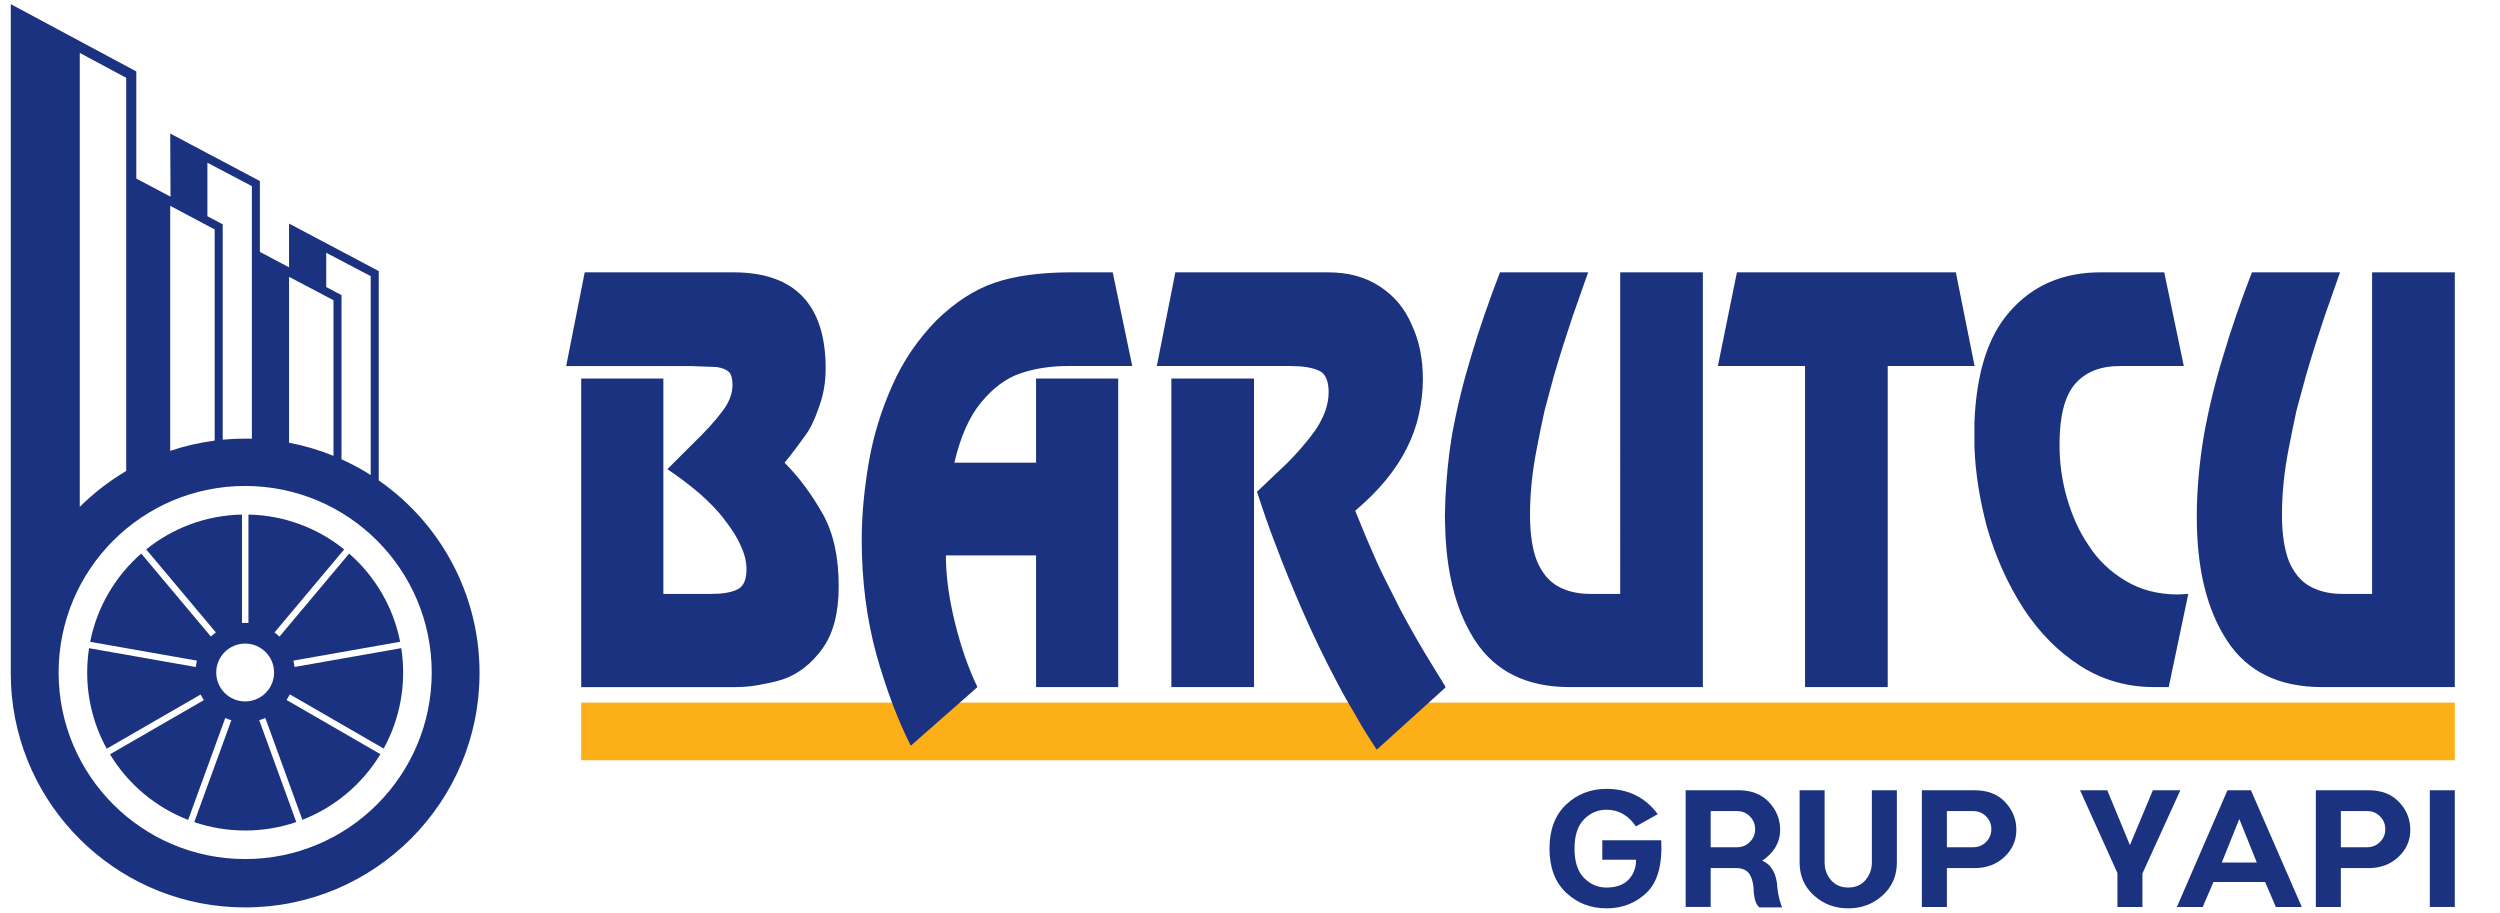
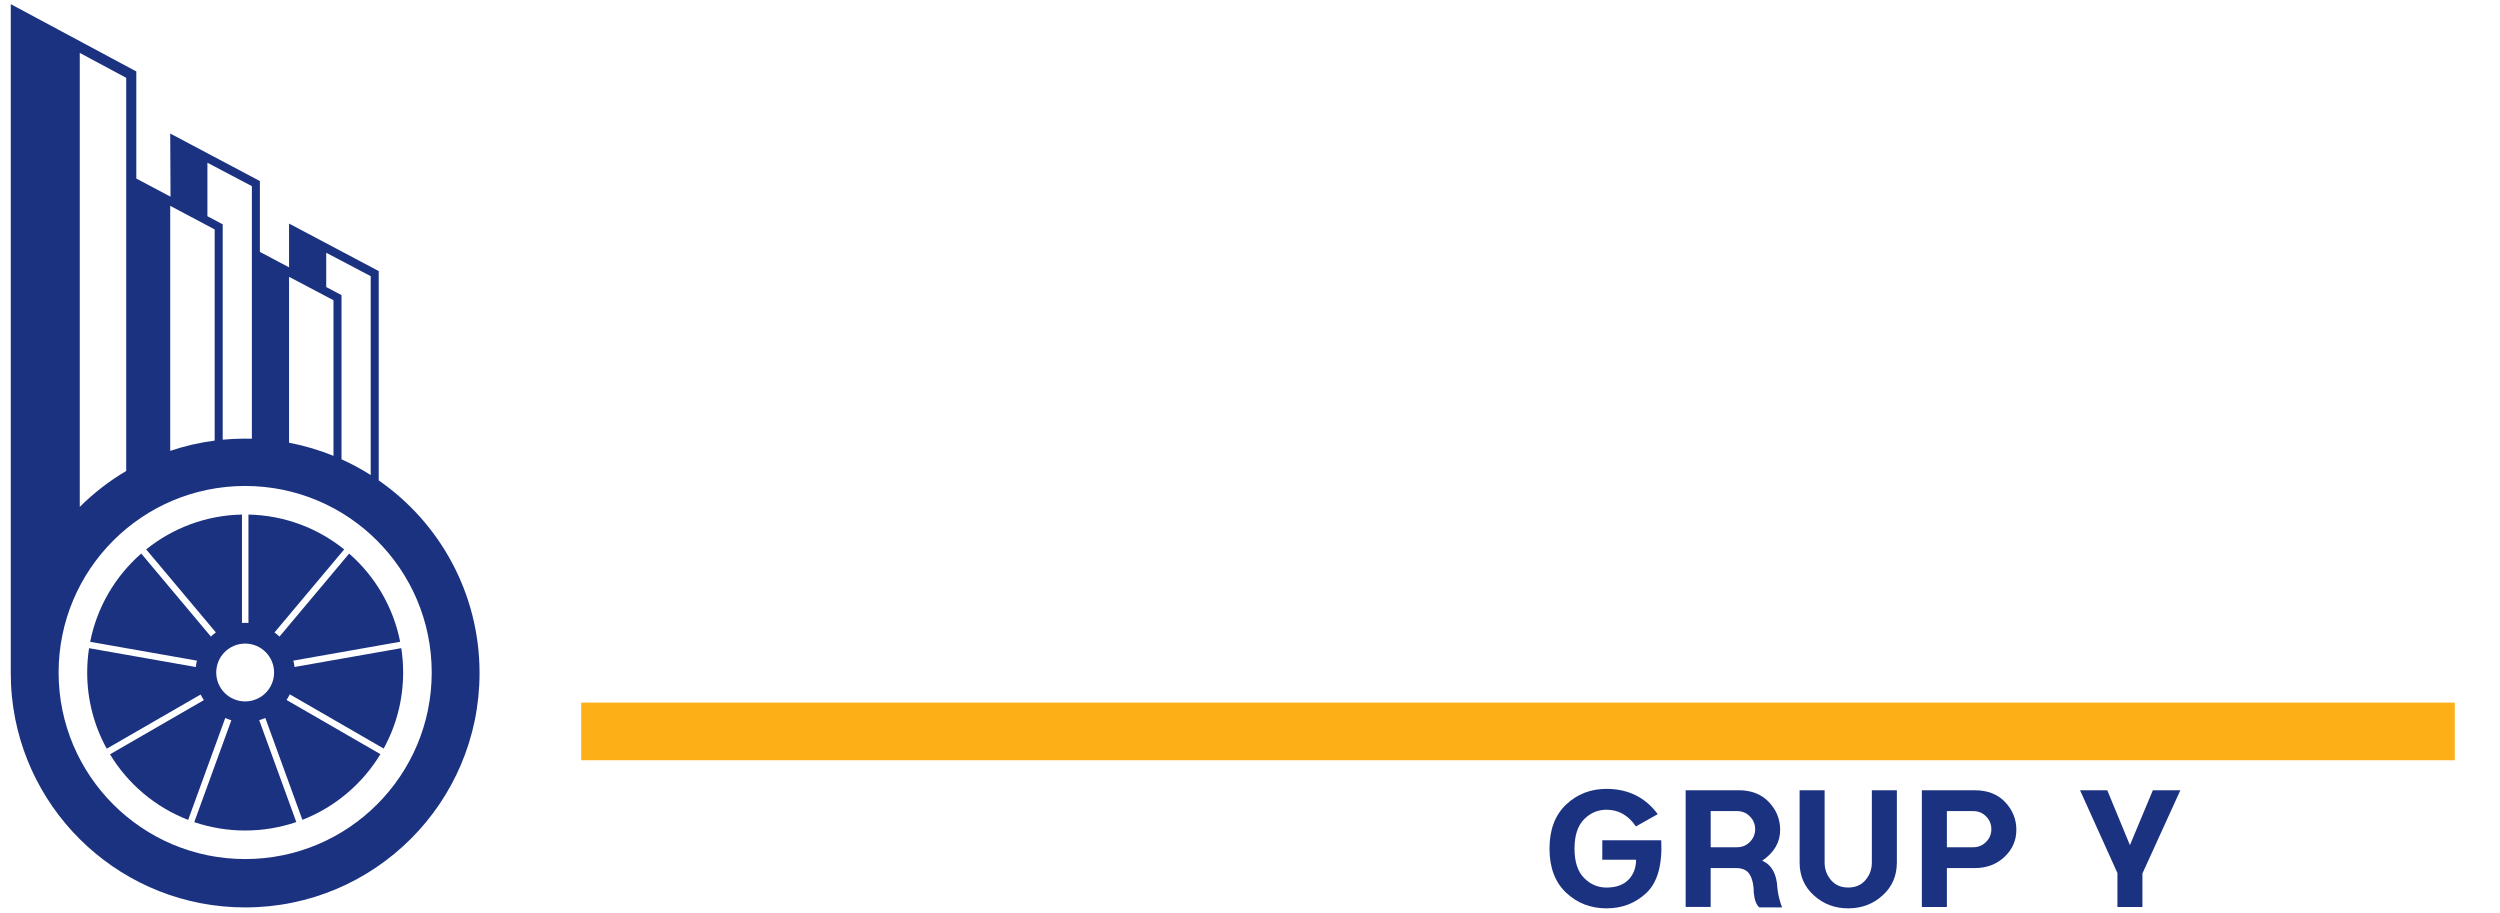
<svg xmlns="http://www.w3.org/2000/svg" version="1.1" id="katman_1" x="0px" y="0px" width="1200px" height="438px" viewBox="0 0 1200 438" enable-background="new 0 0 1200 438" xml:space="preserve">
  <g>
    <g>
      <polygon fill="#1B3281" points="1016.364,435.347 1016.364,419.067 998.421,379.325 1011.491,379.325 1022.362,405.661     1033.373,379.325 1046.571,379.325 1028.367,419.272 1028.367,435.347   " />
-       <path fill="#1B3281" d="M1062.453,423.351l-5.14,11.996h-12.41l24.281-56.021h11.268l24.406,56.021H1092.4l-5.137-11.996H1062.453    z M1083.263,414.005l-8.4-20.877l-8.399,20.877H1083.263z" />
-       <path fill="#1B3281" d="M1123.608,416.673v18.674h-12.004v-56.021h25.342c6.189,0,11.07,1.896,14.648,5.699    c3.58,3.795,5.358,8.234,5.358,13.297c0,5.078-1.89,9.402-5.69,12.98c-3.803,3.588-8.582,5.377-14.316,5.377h-13.338V416.673    L1123.608,416.673z M1123.608,389.323v17.35h12.686c2.387,0,4.439-0.854,6.125-2.543c1.688-1.684,2.523-3.729,2.523-6.123    c0-2.41-0.838-4.447-2.523-6.154c-1.686-1.674-3.738-2.527-6.125-2.527L1123.608,389.323L1123.608,389.323z" />
-       <rect x="1166.308" y="379.325" fill="#1B3281" width="11.996" height="56.021" />
      <path fill="#1B3281" d="M785.308,412.673h-16.207v-9.338h28.293c0.572,11.738-1.767,20.131-7.008,25.15    c-5.252,5.021-11.675,7.521-19.271,7.521c-7.612,0-14.076-2.5-19.386-7.521c-5.311-5.021-7.971-12.078-7.971-21.15    c0-9.063,2.66-16.104,7.971-21.135c5.31-5.027,11.771-7.539,19.386-7.539c10.396,0,18.601,4.043,24.604,12.131l-10.479,5.889    c-3.646-5.352-8.351-8.01-14.125-8.01c-4.175,0-7.787,1.541-10.804,4.631c-3.03,3.09-4.539,7.754-4.539,14.041    c0,6.271,1.509,10.953,4.539,14.035c3.017,3.1,6.629,4.646,10.804,4.646c4.581,0,8.097-1.24,10.528-3.734    C784.08,419.788,785.308,416.589,785.308,412.673z" />
      <path fill="#1B3281" d="M845.865,413.134c4.541,1.998,6.97,6.363,7.275,13.082c0.313,3.105,1.059,6.223,2.262,9.338h-10.869    c-1.467-1.119-2.379-3.496-2.727-7.143c0-3.514-0.621-6.354-1.849-8.508c-1.217-2.162-3.471-3.23-6.769-3.23h-12.07v18.664    h-12.005v-56.021h25.346c6.188,0,11.059,1.906,14.637,5.699c3.58,3.805,5.379,8.236,5.379,13.307    C854.483,404.286,851.608,409.241,845.865,413.134z M821.13,389.323v17.35h12.676c2.396,0,4.449-0.854,6.121-2.543    c1.698-1.684,2.543-3.729,2.543-6.123c0-2.41-0.845-4.447-2.543-6.154c-1.672-1.674-3.729-2.527-6.121-2.527L821.13,389.323    L821.13,389.323z" />
      <path fill="#1B3281" d="M898.49,414.005v-34.68h12.005v34.68c0,6.404-2.285,11.664-6.878,15.809    c-4.563,4.143-10.063,6.195-16.469,6.195c-6.404,0-11.896-2.055-16.471-6.195c-4.588-4.145-6.867-9.402-6.867-15.809v-34.68    h12.004v34.68c0,3.205,1.013,5.998,3.033,8.41c2.021,2.393,4.787,3.594,8.301,3.594c3.515,0,6.279-1.201,8.302-3.594    C897.48,420.003,898.49,417.21,898.49,414.005z" />
      <path fill="#1B3281" d="M934.505,416.673v18.674H922.49v-56.021h25.354c6.18,0,11.062,1.896,14.646,5.699    c3.58,3.795,5.361,8.234,5.361,13.297c0,5.078-1.896,9.402-5.699,12.98c-3.805,3.588-8.575,5.377-14.309,5.377h-13.338    L934.505,416.673L934.505,416.673z M934.505,389.323v17.35h12.666c2.402,0,4.459-0.854,6.139-2.543    c1.69-1.684,2.535-3.729,2.535-6.123c0-2.41-0.836-4.447-2.535-6.154c-1.68-1.674-3.733-2.527-6.139-2.527L934.505,389.323    L934.505,389.323z" />
    </g>
    <g>
      <path fill="#1B3281" d="M28.134,322.815c0,49.439,40.094,89.531,89.54,89.531c49.456,0,89.549-40.092,89.549-89.531    c0-49.461-40.093-89.551-89.549-89.551C68.224,233.265,28.134,273.354,28.134,322.815z M60.576,226.065V37.356L38.287,25.401    v217.904C44.944,236.671,52.433,230.88,60.576,226.065z M163.928,220.46c4.862,2.191,9.544,4.715,14.009,7.564v-95.474    l-21.346-11.224v16.449l7.337,3.881V220.46L163.928,220.46z M138.746,212.502c7.382,1.407,14.534,3.541,21.329,6.306V144.11    l-21.329-11.229V212.502z M106.896,211.045c3.542-0.331,7.144-0.505,10.783-0.505l3.218,0.044v-91.723V89.341L99.556,78.118v25.67    l7.345,3.89v103.366L106.896,211.045L106.896,211.045z M81.702,216.416c6.839-2.304,13.977-3.979,21.342-4.934v-101.36    l-21.342-11.32V216.416L81.702,216.416z M5.169,323.046V1.991l60.263,32.307v51.414l16.42,8.699l-0.147-30.313l43.039,22.806    v34.003l14.005,7.418v-21.011l43.043,22.801v100.475c29.239,20.322,48.391,54.148,48.391,92.465    c0,62.146-50.379,112.508-112.506,112.508c-58.29,0-106.241-44.34-111.949-101.129C5.352,330.692,5.169,326.89,5.169,323.046z" />
      <path fill="#1B3281" d="M103.789,322.815c0,7.652,6.214,13.869,13.885,13.869c7.672,0,13.886-6.217,13.886-13.869    c0-7.686-6.214-13.893-13.886-13.893C110.003,308.925,103.789,315.134,103.789,322.815z M41.85,322.815    c0-3.975,0.304-7.871,0.896-11.684l51.249,9.039c0.109-1.045,0.294-2.072,0.538-3.064l-51.254-9.035    c3.307-16.768,12.13-31.553,24.507-42.371l33.438,39.85c0.755-0.713,1.546-1.371,2.393-1.986l-33.449-39.857    c12.63-10.174,28.586-16.371,45.976-16.719v52.035c0.511-0.033,1.021-0.051,1.532-0.051c0.531,0,1.058,0.018,1.579,0.051v-52.035    c17.385,0.363,33.324,6.563,45.95,16.729l-33.444,39.854c0.836,0.613,1.636,1.285,2.385,2.006l33.445-39.857    c12.369,10.813,21.186,25.584,24.48,42.33l-51.249,9.039c0.239,0.99,0.433,2.025,0.539,3.063l51.253-9.039    c0.594,3.805,0.891,7.705,0.891,11.707c0,13.213-3.384,25.656-9.345,36.48l-45.069-26.027c-0.464,0.945-0.979,1.848-1.549,2.713    l45.06,26.016c-8.605,14.23-21.764,25.396-37.455,31.514l-17.803-48.906c-0.944,0.416-1.919,0.781-2.921,1.068l17.8,48.904    c-7.688,2.635-15.957,4.061-24.543,4.061c-8.546,0-16.769-1.416-24.432-4.025l17.799-48.904c-1.006-0.291-1.979-0.648-2.928-1.064    l-17.805,48.9c-15.713-6.072-28.9-17.238-37.521-31.482l45.063-26.014c-0.57-0.861-1.095-1.756-1.559-2.689l-45.067,26.004    C45.25,348.517,41.85,336.062,41.85,322.815z" />
    </g>
    <polygon fill="#FCAF17" points="278.976,364.917 1178.304,364.917 1178.304,337.253 278.976,337.253 278.976,344.466  " />
-     <path fill="#1B3281" d="M947.718,214.155v-5.521v-5.776c0.953-23.807,6.479-41.357,16.817-53.134   c11.067-12.759,25.726-19.008,43.741-19.008h30.556l9.396,44.979h-30.545c-9.646,0-16.826,2.886-21.889,8.889   c-4.807,5.793-7.227,15.388-7.227,28.617c0,8.407,0.979,16.577,3.39,25.255c2.401,8.396,5.759,16.352,10.563,23.301   c4.582,7.217,10.564,12.746,17.789,17.074c7.213,4.334,15.642,6.512,25.019,6.512l5.046-0.266l-9.387,44.721h-7.184   c-12.748,0-24.531-3.354-35.127-10.08c-10.563-6.736-19.717-15.883-27.439-27.664c-7.422-11.521-13.42-24.754-17.545-39.188   C950.345,240.124,948.166,227.392,947.718,214.155z M947.957,175.695h-41.854v154.106H866.42V175.695h-41.838l9.139-44.979h105.082   l8.906,44.493L947.957,175.695z M1054.455,248.044c0-12.73,1.192-25.707,3.382-38.937c2.4-13.239,5.51-25.981,9.37-38.474   c3.61-12.26,8.168-25.494,13.702-39.925h42.316l-7.438,21.168c-2.894,8.666-6.019,18.271-9.12,29.09   c-1.47,5.291-2.91,10.573-4.359,16.103c-1.201,5.541-2.379,11.313-3.604,17.563c-2.396,12.026-3.364,22.839-3.364,32.462   c0,9.365,1.219,16.816,3.364,22.355c2.396,5.543,5.759,9.641,10.106,12.021c4.332,2.41,9.603,3.605,15.625,3.605h14.174V130.711   h39.699v199.091h-63.726c-20.687,0-35.821-7.439-45.44-22.09C1059.263,292.774,1054.455,273.071,1054.455,248.044z    M696.901,209.108c2.402-13.239,5.533-25.981,9.361-38.474c3.621-12.26,8.186-25.494,13.719-39.925h42.328l-7.457,21.168   c-2.883,8.666-6.016,18.271-9.139,29.09c-1.435,5.291-2.883,10.573-4.324,16.103c-1.209,5.541-2.42,11.313-3.604,17.563   c-2.419,12.027-3.389,22.84-3.389,32.463c0,9.365,1.193,16.816,3.389,22.354c2.396,5.545,5.76,9.641,10.092,12.021   c4.314,2.41,9.637,3.605,15.617,3.605h14.197V130.711h39.686v199.091h-63.975c-20.438,0-35.584-7.439-45.209-22.09   c-8.666-13.24-13.445-30.34-14.416-51.697c0-2.658-0.238-5.316-0.238-7.971c0-2.891,0.238-5.74,0.238-8.633   C694.274,229.546,695.235,219.198,696.901,209.108z M278.976,329.802V181.697h39.438v103.384h22.847   c5.524,0,9.856-0.717,12.729-2.166c2.88-1.441,4.319-4.545,4.319-9.609c0-3.355-0.712-6.977-2.635-11.063   c-1.687-4.084-4.336-8.176-7.69-12.488c-3.369-4.602-7.451-8.672-12.043-12.756c-4.8-4.09-9.842-7.947-15.605-11.791l11.787-11.762   c6.482-6.257,11.518-11.778,14.664-16.105c3.354-4.339,4.813-8.678,4.813-12.497c0-2.902-0.485-5.066-1.698-6.264   c-1.2-1.214-3.114-1.926-5.766-2.398l-12.51-0.48h-59.861l8.896-44.979h71.4c29.348,0,44.26,15.397,44.26,46.183   c0,6.973-1.21,13.212-3.38,18.98c-1.923,5.547-4.075,10.119-6.486,13.237c-2.401,3.354-5.519,7.688-9.852,12.986   c6.967,6.957,12.974,15.143,18.293,24.527c5.261,9.389,7.688,20.92,7.688,34.854c0,12.732-2.658,22.854-7.962,30.049   c-5.271,7.225-11.765,12.277-19.212,14.682c-3.867,1.209-7.695,1.912-11.563,2.643c-3.832,0.713-7.696,0.953-11.784,0.953h-73.084   L278.976,329.802L278.976,329.802z M437.183,357.944c-6.243-12.271-11.771-26.938-16.577-44.008   c-4.578-16.828-6.979-35.105-6.979-54.826c0-12.014,1.209-24.287,3.371-37.021c2.162-12.736,6.016-25.255,11.282-37.029   c5.285-12.031,12.52-22.355,21.186-31.27c8.896-8.649,18.044-14.664,27.881-18.028c9.624-3.357,22.148-5.052,37.281-5.052h19.479   l9.373,44.979h-31.024c-8.169,0-15.864,1.195-22.85,3.599c-6.96,2.405-13.224,7.218-18.74,13.964   c-5.528,6.715-9.865,16.329-12.763,28.839h39.207v-40.394h39.431v148.104H497.31v-63.217h-43.287c0,10.58,1.683,21.641,4.573,33.18   c2.891,11.541,6.503,21.623,10.575,30.037L437.183,357.944z M581.956,175.695h-26.682l8.891-44.979h17.791h55.313   c9.856,0,18.037,2.178,25.002,6.749c6.978,4.564,12.039,10.575,15.404,18.518c3.627,7.687,5.309,16.354,5.309,26.202   c0,5.765-0.737,11.534-1.946,16.833c-1.185,5.535-3.106,10.813-5.758,16.104c-5.285,10.568-13.453,20.438-24.771,30.035   c3.362,8.439,6.502,15.898,9.393,22.391c2.859,6.496,5.982,12.725,9.347,19.229c3.123,6.496,6.763,12.994,10.604,19.715   c3.836,6.721,8.648,14.43,13.935,23.068v0.479l-32.946,29.809c-3.131-4.813-6.472-9.842-9.636-15.605   c-3.34-5.537-6.472-11.072-9.37-16.609c-6.236-11.771-11.765-23.307-16.587-34.367c-5.036-11.547-9.368-22.135-12.747-31.264   c-3.589-9.133-6.496-17.787-9.131-25.967l14.413-13.693c5.056-5.064,9.886-10.593,13.942-16.348   c3.871-6.023,6.023-11.809,6.023-17.811c0-5.514-1.684-9.132-4.807-10.327c-3.105-1.438-7.696-2.162-13.694-2.162h-37.291   L581.956,175.695L581.956,175.695z M581.956,181.697h19.972v148.104h-19.972h-19.704V181.697H581.956z" />
  </g>
</svg>